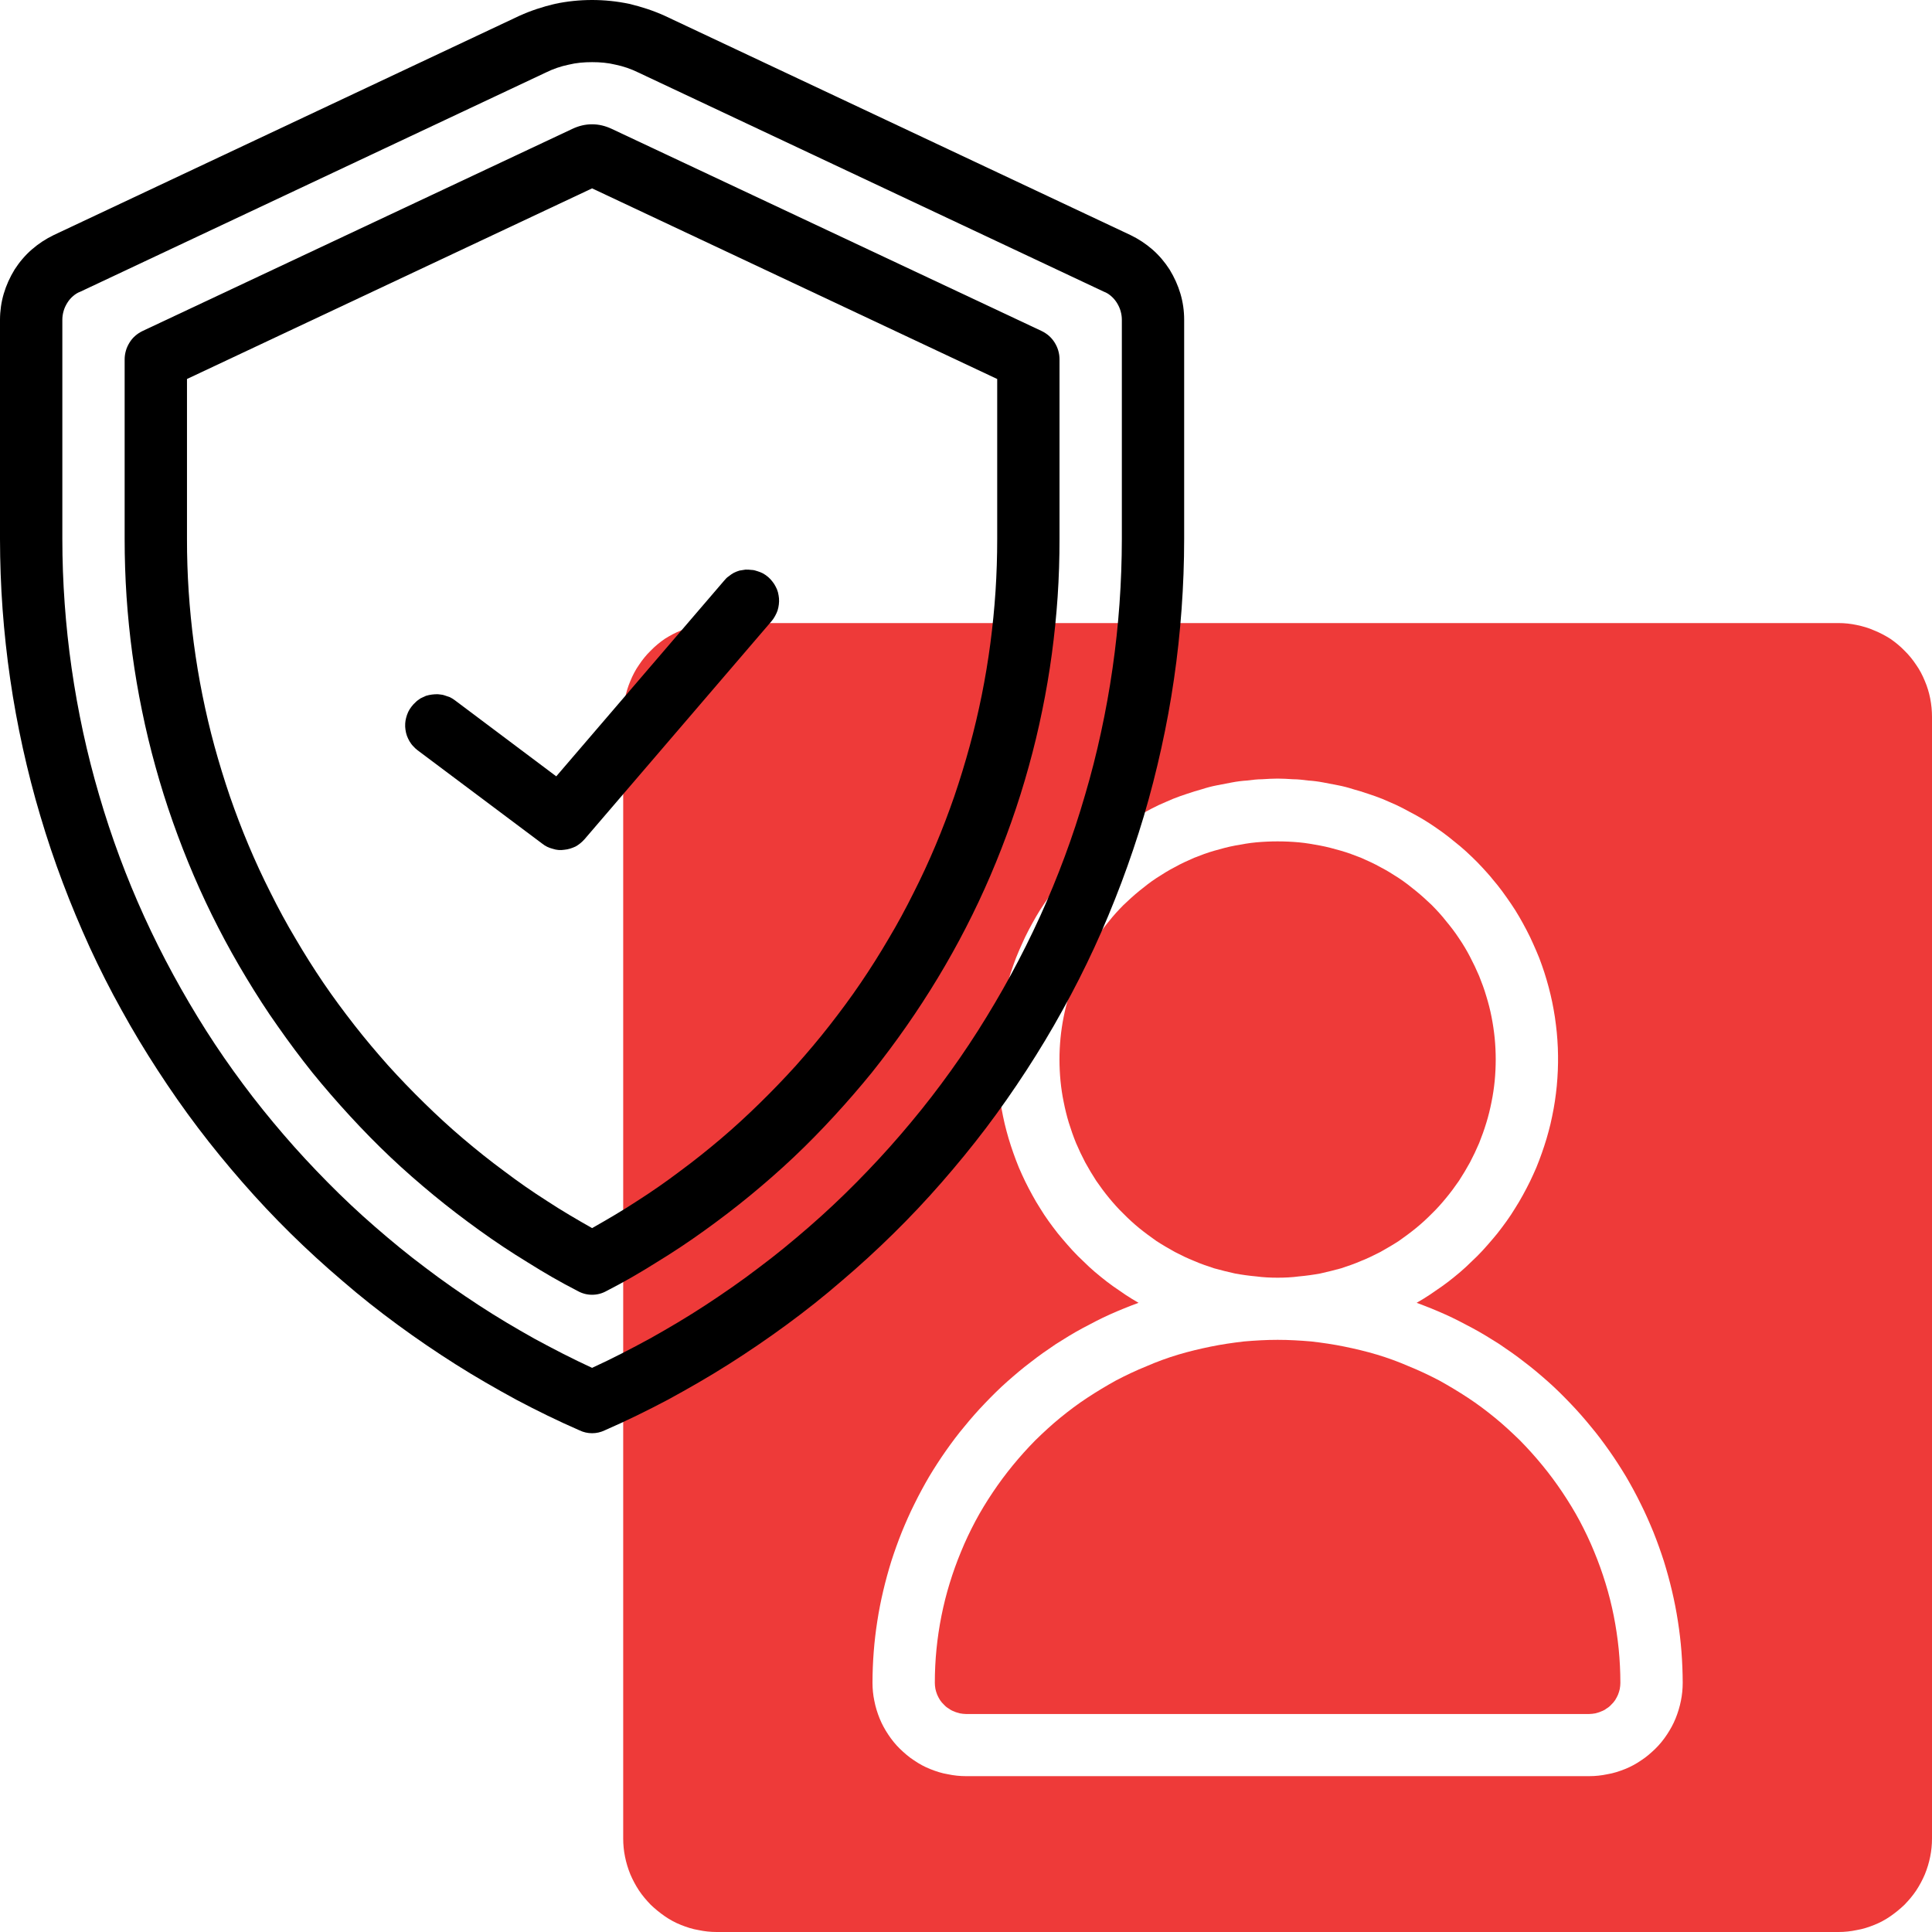
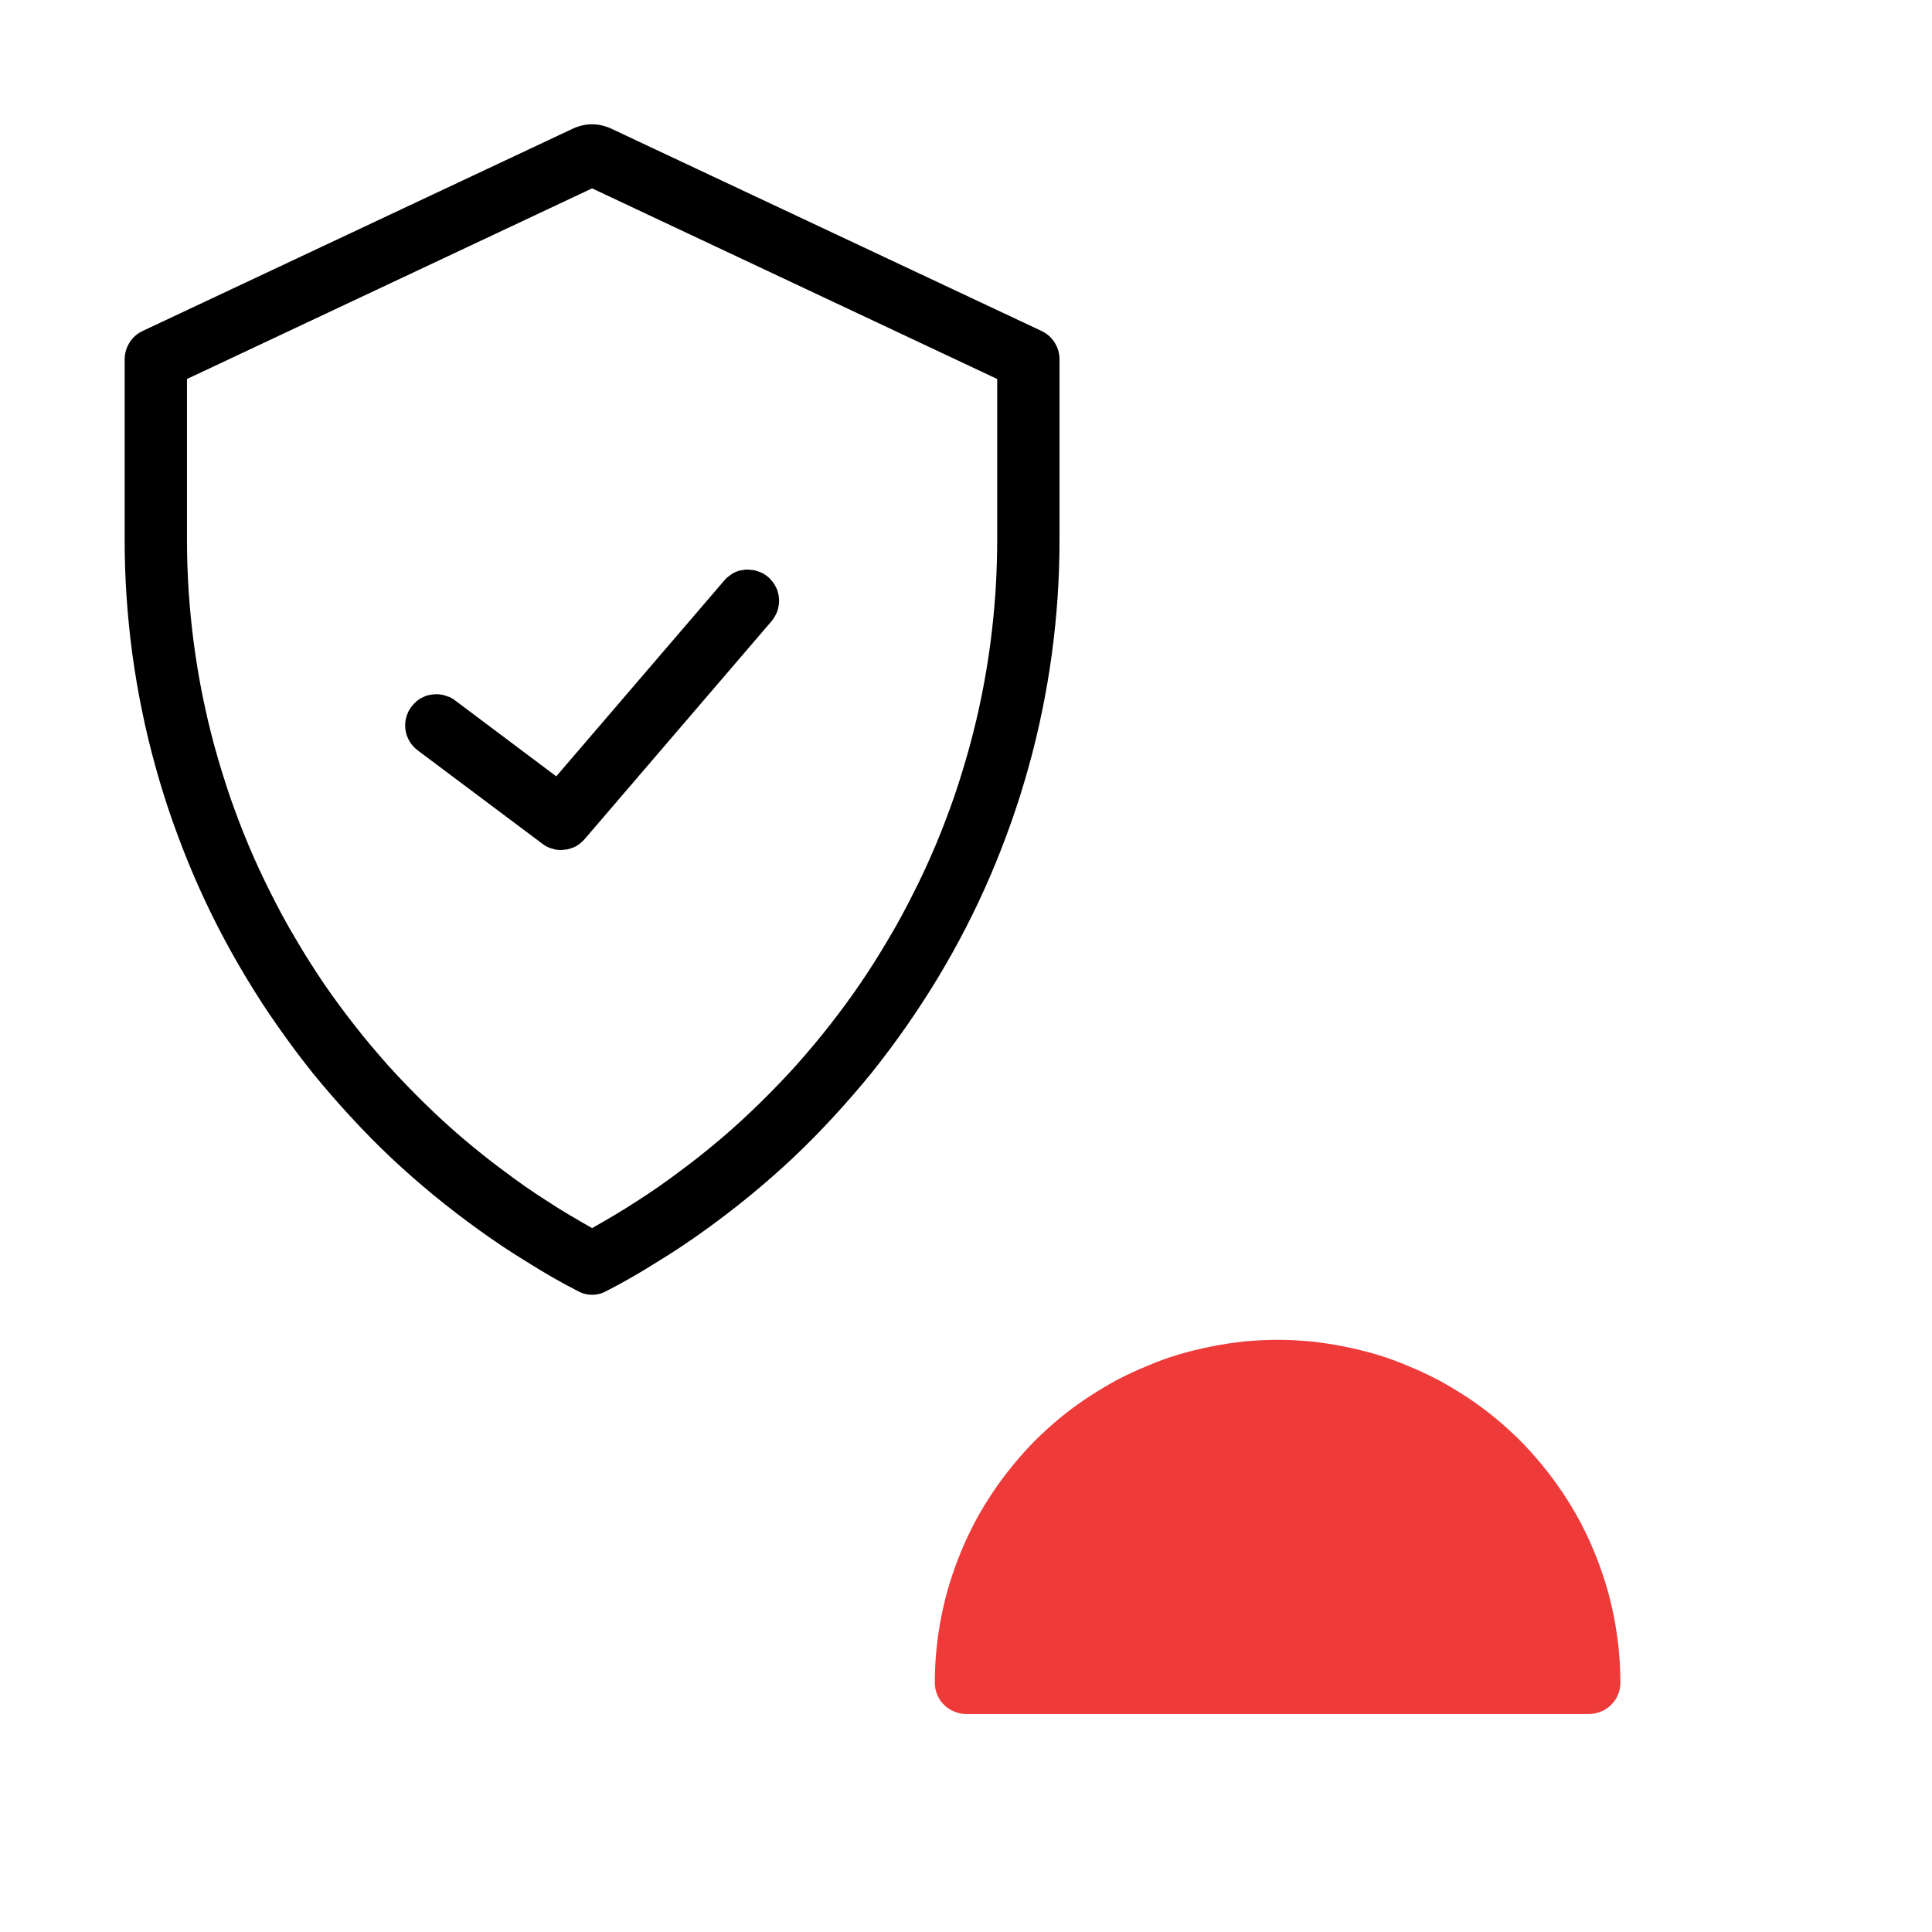
<svg xmlns="http://www.w3.org/2000/svg" fill="none" fill-rule="evenodd" stroke="black" stroke-width="0.501" stroke-linejoin="bevel" stroke-miterlimit="10" font-family="Times New Roman" font-size="16" style="font-variant-ligatures:none" overflow="visible" width="60pt" height="60pt" viewBox="524.997 -2017.5 60 60">
  <defs> </defs>
  <g id="Layer 1" transform="scale(1 -1)">
    <g id="Group" fill="#ee3a39" fill-rule="nonzero" stroke-linejoin="miter" stroke="none" stroke-width="0.052">
-       <path d="M 571.448,1984.6 C 571.448,1984.38 571.437,1984.15 571.416,1983.93 C 571.394,1983.71 571.361,1983.49 571.318,1983.28 C 571.275,1983.06 571.221,1982.84 571.156,1982.63 C 571.092,1982.42 571.017,1982.21 570.933,1982 C 570.848,1981.8 570.753,1981.6 570.648,1981.4 C 570.544,1981.21 570.43,1981.02 570.307,1980.83 C 570.183,1980.65 570.051,1980.47 569.91,1980.3 C 569.77,1980.13 569.621,1979.96 569.464,1979.81 C 569.307,1979.65 569.143,1979.5 568.971,1979.36 C 568.8,1979.22 568.622,1979.09 568.438,1978.96 C 568.253,1978.84 568.063,1978.73 567.867,1978.62 C 567.672,1978.52 567.471,1978.42 567.266,1978.34 C 567.061,1978.25 566.853,1978.18 566.641,1978.11 C 566.428,1978.05 566.213,1978 565.996,1977.95 C 565.778,1977.91 565.559,1977.88 565.338,1977.86 C 565.117,1977.83 564.896,1977.82 564.674,1977.82 C 564.452,1977.82 564.231,1977.83 564.01,1977.86 C 563.789,1977.88 563.57,1977.91 563.352,1977.95 C 563.135,1978 562.92,1978.05 562.708,1978.11 C 562.495,1978.18 562.286,1978.25 562.082,1978.34 C 561.877,1978.42 561.676,1978.52 561.481,1978.62 C 561.285,1978.73 561.095,1978.84 560.91,1978.96 C 560.726,1979.09 560.548,1979.22 560.376,1979.36 C 560.205,1979.5 560.041,1979.65 559.884,1979.81 C 559.727,1979.96 559.578,1980.13 559.437,1980.3 C 559.297,1980.47 559.165,1980.65 559.041,1980.83 C 558.918,1981.02 558.804,1981.21 558.7,1981.4 C 558.595,1981.6 558.5,1981.8 558.415,1982 C 558.33,1982.21 558.256,1982.42 558.191,1982.63 C 558.127,1982.84 558.073,1983.06 558.03,1983.28 C 557.986,1983.49 557.954,1983.71 557.932,1983.93 C 557.911,1984.15 557.9,1984.38 557.9,1984.6 C 557.9,1984.82 557.911,1985.04 557.932,1985.26 C 557.954,1985.48 557.986,1985.7 558.03,1985.92 C 558.073,1986.14 558.127,1986.35 558.191,1986.56 C 558.256,1986.78 558.33,1986.98 558.415,1987.19 C 558.5,1987.39 558.595,1987.59 558.7,1987.79 C 558.804,1987.99 558.918,1988.18 559.041,1988.36 C 559.165,1988.55 559.297,1988.72 559.437,1988.89 C 559.578,1989.07 559.727,1989.23 559.884,1989.39 C 560.041,1989.54 560.205,1989.69 560.376,1989.83 C 560.548,1989.97 560.726,1990.11 560.91,1990.23 C 561.095,1990.35 561.285,1990.47 561.481,1990.57 C 561.676,1990.68 561.877,1990.77 562.082,1990.86 C 562.286,1990.94 562.495,1991.02 562.708,1991.08 C 562.92,1991.14 563.135,1991.2 563.352,1991.24 C 563.57,1991.28 563.789,1991.32 564.01,1991.34 C 564.231,1991.36 564.452,1991.37 564.674,1991.37 C 564.896,1991.37 565.117,1991.36 565.338,1991.34 C 565.559,1991.32 565.778,1991.28 565.996,1991.24 C 566.213,1991.2 566.428,1991.14 566.641,1991.08 C 566.853,1991.02 567.061,1990.94 567.266,1990.86 C 567.471,1990.77 567.672,1990.68 567.867,1990.57 C 568.063,1990.47 568.253,1990.35 568.438,1990.23 C 568.622,1990.11 568.8,1989.97 568.971,1989.83 C 569.143,1989.69 569.307,1989.54 569.464,1989.39 C 569.621,1989.23 569.77,1989.07 569.91,1988.89 C 570.051,1988.72 570.183,1988.55 570.307,1988.36 C 570.43,1988.18 570.544,1987.99 570.648,1987.79 C 570.753,1987.59 570.848,1987.39 570.933,1987.19 C 571.017,1986.98 571.092,1986.78 571.156,1986.56 C 571.221,1986.35 571.275,1986.14 571.318,1985.92 C 571.361,1985.7 571.394,1985.48 571.416,1985.26 C 571.437,1985.04 571.448,1984.82 571.448,1984.6 Z" marker-start="none" marker-end="none" />
      <path d="M 564.674,1975.89 C 564.325,1975.89 563.978,1975.87 563.631,1975.84 C 563.284,1975.8 562.94,1975.75 562.598,1975.68 C 562.256,1975.61 561.919,1975.53 561.585,1975.43 C 561.252,1975.33 560.924,1975.21 560.602,1975.07 C 560.28,1974.94 559.965,1974.79 559.658,1974.63 C 559.351,1974.46 559.052,1974.28 558.763,1974.09 C 558.473,1973.9 558.193,1973.69 557.924,1973.47 C 557.654,1973.25 557.396,1973.01 557.15,1972.77 C 556.904,1972.52 556.67,1972.26 556.449,1971.99 C 556.228,1971.72 556.02,1971.44 555.826,1971.15 C 555.632,1970.86 555.454,1970.57 555.289,1970.26 C 555.125,1969.95 554.976,1969.64 554.842,1969.31 C 554.709,1968.99 554.591,1968.66 554.49,1968.33 C 554.388,1968 554.303,1967.66 554.235,1967.32 C 554.167,1966.98 554.115,1966.63 554.081,1966.29 C 554.046,1965.94 554.029,1965.59 554.029,1965.24 C 554.029,1965.18 554.035,1965.12 554.047,1965.05 C 554.06,1964.99 554.078,1964.93 554.102,1964.87 C 554.127,1964.81 554.156,1964.76 554.192,1964.7 C 554.227,1964.65 554.267,1964.6 554.312,1964.56 C 554.357,1964.51 554.406,1964.47 554.459,1964.44 C 554.512,1964.4 554.567,1964.37 554.626,1964.35 C 554.685,1964.32 554.745,1964.31 554.808,1964.29 C 554.87,1964.28 554.933,1964.27 554.997,1964.27 L 574.352,1964.27 C 574.415,1964.27 574.478,1964.28 574.54,1964.29 C 574.603,1964.31 574.663,1964.32 574.722,1964.35 C 574.781,1964.37 574.836,1964.4 574.889,1964.44 C 574.942,1964.47 574.991,1964.51 575.036,1964.56 C 575.081,1964.6 575.121,1964.65 575.156,1964.7 C 575.191,1964.76 575.221,1964.81 575.246,1964.87 C 575.27,1964.93 575.288,1964.99 575.301,1965.05 C 575.313,1965.12 575.319,1965.18 575.319,1965.24 C 575.319,1965.59 575.301,1965.94 575.267,1966.29 C 575.232,1966.63 575.181,1966.98 575.113,1967.32 C 575.045,1967.66 574.96,1968 574.858,1968.33 C 574.757,1968.66 574.639,1968.99 574.506,1969.31 C 574.372,1969.64 574.223,1969.95 574.059,1970.26 C 573.894,1970.57 573.715,1970.86 573.522,1971.15 C 573.328,1971.44 573.121,1971.72 572.899,1971.99 C 572.678,1972.26 572.444,1972.52 572.198,1972.77 C 571.951,1973.01 571.694,1973.25 571.424,1973.47 C 571.155,1973.69 570.875,1973.9 570.586,1974.09 C 570.296,1974.28 569.997,1974.46 569.69,1974.63 C 569.383,1974.79 569.068,1974.94 568.746,1975.07 C 568.424,1975.21 568.096,1975.33 567.763,1975.43 C 567.429,1975.53 567.092,1975.61 566.75,1975.68 C 566.408,1975.75 566.064,1975.8 565.717,1975.84 C 565.37,1975.87 565.022,1975.89 564.674,1975.89 Z" marker-start="none" marker-end="none" />
-       <path d="M 582.094,1998.15 L 547.254,1998.15 C 547.064,1998.15 546.875,1998.13 546.688,1998.09 C 546.501,1998.05 546.32,1998 546.144,1997.92 C 545.968,1997.85 545.801,1997.76 545.642,1997.66 C 545.484,1997.55 545.337,1997.43 545.202,1997.29 C 545.068,1997.16 544.947,1997.01 544.841,1996.85 C 544.735,1996.7 544.646,1996.53 544.573,1996.35 C 544.5,1996.18 544.445,1996 544.407,1995.81 C 544.37,1995.62 544.351,1995.43 544.351,1995.24 L 544.351,1960.4 C 544.351,1960.21 544.37,1960.02 544.407,1959.84 C 544.445,1959.65 544.5,1959.47 544.573,1959.29 C 544.646,1959.12 544.735,1958.95 544.841,1958.79 C 544.947,1958.63 545.068,1958.49 545.202,1958.35 C 545.337,1958.22 545.484,1958.1 545.642,1957.99 C 545.801,1957.88 545.968,1957.79 546.144,1957.72 C 546.32,1957.65 546.501,1957.59 546.688,1957.56 C 546.875,1957.52 547.064,1957.5 547.254,1957.5 L 582.094,1957.5 C 582.284,1957.5 582.473,1957.52 582.66,1957.56 C 582.847,1957.59 583.028,1957.65 583.204,1957.72 C 583.38,1957.79 583.547,1957.88 583.706,1957.99 C 583.864,1958.1 584.011,1958.22 584.146,1958.35 C 584.28,1958.49 584.401,1958.63 584.507,1958.79 C 584.613,1958.95 584.702,1959.12 584.775,1959.29 C 584.848,1959.47 584.903,1959.65 584.941,1959.84 C 584.978,1960.02 584.997,1960.21 584.997,1960.4 L 584.997,1995.24 C 584.997,1995.43 584.978,1995.62 584.941,1995.81 C 584.903,1996 584.848,1996.18 584.775,1996.35 C 584.702,1996.53 584.613,1996.7 584.507,1996.85 C 584.401,1997.01 584.28,1997.16 584.146,1997.29 C 584.011,1997.43 583.864,1997.55 583.706,1997.66 C 583.547,1997.76 583.38,1997.85 583.204,1997.92 C 583.028,1998 582.847,1998.05 582.66,1998.09 C 582.473,1998.13 582.284,1998.15 582.094,1998.15 Z M 574.352,1962.34 L 554.997,1962.34 C 554.806,1962.34 554.617,1962.36 554.43,1962.4 C 554.243,1962.43 554.062,1962.49 553.886,1962.56 C 553.71,1962.63 553.543,1962.72 553.384,1962.83 C 553.226,1962.93 553.079,1963.06 552.944,1963.19 C 552.81,1963.32 552.689,1963.47 552.583,1963.63 C 552.477,1963.79 552.388,1963.95 552.315,1964.13 C 552.242,1964.31 552.187,1964.49 552.15,1964.68 C 552.112,1964.86 552.093,1965.05 552.093,1965.24 C 552.094,1965.56 552.106,1965.88 552.131,1966.2 C 552.156,1966.52 552.193,1966.84 552.242,1967.15 C 552.291,1967.47 552.352,1967.78 552.425,1968.09 C 552.498,1968.4 552.583,1968.71 552.679,1969.02 C 552.776,1969.32 552.883,1969.62 553.003,1969.92 C 553.122,1970.21 553.253,1970.51 553.394,1970.79 C 553.536,1971.08 553.688,1971.36 553.851,1971.64 C 554.013,1971.91 554.187,1972.18 554.37,1972.44 C 554.553,1972.7 554.746,1972.96 554.949,1973.2 C 555.152,1973.45 555.364,1973.69 555.585,1973.92 C 555.806,1974.15 556.035,1974.38 556.273,1974.59 C 556.511,1974.8 556.756,1975.01 557.01,1975.2 C 557.263,1975.4 557.524,1975.58 557.791,1975.76 C 558.059,1975.93 558.333,1976.1 558.613,1976.25 C 558.893,1976.4 559.178,1976.55 559.469,1976.68 C 559.76,1976.81 560.056,1976.93 560.356,1977.04 C 560.218,1977.12 560.083,1977.2 559.949,1977.29 C 559.816,1977.38 559.685,1977.47 559.557,1977.56 C 559.428,1977.65 559.303,1977.75 559.179,1977.85 C 559.056,1977.95 558.936,1978.05 558.818,1978.16 C 558.701,1978.27 558.587,1978.38 558.475,1978.49 C 558.364,1978.6 558.255,1978.72 558.15,1978.84 C 558.045,1978.96 557.943,1979.08 557.845,1979.2 C 557.746,1979.33 557.651,1979.45 557.56,1979.58 C 557.468,1979.71 557.38,1979.84 557.296,1979.98 C 557.211,1980.11 557.131,1980.25 557.054,1980.39 C 556.977,1980.53 556.904,1980.67 556.835,1980.81 C 556.766,1980.95 556.701,1981.1 556.639,1981.24 C 556.578,1981.39 556.521,1981.54 556.468,1981.69 C 556.415,1981.84 556.366,1981.99 556.321,1982.14 C 556.276,1982.29 556.235,1982.45 556.198,1982.6 C 556.162,1982.76 556.129,1982.91 556.101,1983.07 C 556.073,1983.22 556.05,1983.38 556.03,1983.54 C 556.011,1983.69 555.995,1983.85 555.985,1984.01 C 555.974,1984.17 555.967,1984.33 555.965,1984.49 C 555.963,1984.64 555.965,1984.8 555.971,1984.96 C 555.978,1985.12 555.989,1985.28 556.004,1985.44 C 556.019,1985.59 556.038,1985.75 556.062,1985.91 C 556.086,1986.07 556.114,1986.22 556.146,1986.38 C 556.178,1986.53 556.215,1986.69 556.256,1986.84 C 556.296,1986.99 556.341,1987.15 556.39,1987.3 C 556.439,1987.45 556.492,1987.6 556.549,1987.75 C 556.607,1987.89 556.668,1988.04 556.733,1988.18 C 556.798,1988.33 556.867,1988.47 556.94,1988.61 C 557.013,1988.75 557.09,1988.89 557.171,1989.03 C 557.251,1989.17 557.335,1989.3 557.423,1989.43 C 557.511,1989.56 557.603,1989.69 557.698,1989.82 C 557.793,1989.95 557.891,1990.07 557.993,1990.19 C 558.095,1990.32 558.2,1990.43 558.308,1990.55 C 558.416,1990.67 558.528,1990.78 558.642,1990.89 C 558.757,1991 558.874,1991.11 558.994,1991.21 C 559.115,1991.31 559.238,1991.41 559.363,1991.51 C 559.489,1991.61 559.617,1991.7 559.748,1991.79 C 559.879,1991.88 560.013,1991.97 560.148,1992.05 C 560.284,1992.13 560.421,1992.21 560.561,1992.28 C 560.701,1992.36 560.843,1992.43 560.987,1992.5 C 561.13,1992.56 561.276,1992.63 561.423,1992.69 C 561.57,1992.75 561.719,1992.8 561.869,1992.85 C 562.019,1992.9 562.171,1992.95 562.324,1992.99 C 562.477,1993.04 562.63,1993.08 562.785,1993.11 C 562.94,1993.14 563.096,1993.17 563.253,1993.2 C 563.409,1993.23 563.566,1993.25 563.724,1993.26 C 563.882,1993.28 564.04,1993.3 564.198,1993.3 C 564.357,1993.31 564.515,1993.32 564.674,1993.32 C 564.833,1993.32 564.991,1993.31 565.15,1993.3 C 565.308,1993.3 565.466,1993.28 565.624,1993.26 C 565.782,1993.25 565.939,1993.23 566.095,1993.2 C 566.252,1993.17 566.408,1993.14 566.563,1993.11 C 566.717,1993.08 566.871,1993.04 567.024,1992.99 C 567.177,1992.95 567.328,1992.9 567.479,1992.85 C 567.629,1992.8 567.778,1992.75 567.925,1992.69 C 568.072,1992.63 568.218,1992.56 568.361,1992.5 C 568.505,1992.43 568.647,1992.36 568.787,1992.28 C 568.927,1992.21 569.064,1992.13 569.2,1992.05 C 569.336,1991.97 569.469,1991.88 569.6,1991.79 C 569.73,1991.7 569.859,1991.61 569.984,1991.51 C 570.11,1991.41 570.233,1991.31 570.354,1991.21 C 570.474,1991.11 570.591,1991 570.706,1990.89 C 570.82,1990.78 570.932,1990.67 571.04,1990.55 C 571.148,1990.43 571.253,1990.32 571.355,1990.19 C 571.457,1990.07 571.555,1989.95 571.65,1989.82 C 571.745,1989.69 571.837,1989.56 571.925,1989.43 C 572.013,1989.3 572.097,1989.17 572.177,1989.03 C 572.258,1988.89 572.335,1988.75 572.408,1988.61 C 572.481,1988.47 572.55,1988.33 572.615,1988.18 C 572.68,1988.04 572.741,1987.89 572.799,1987.75 C 572.856,1987.6 572.909,1987.45 572.958,1987.3 C 573.007,1987.15 573.052,1986.99 573.093,1986.84 C 573.133,1986.69 573.17,1986.53 573.202,1986.38 C 573.234,1986.22 573.262,1986.07 573.286,1985.91 C 573.309,1985.75 573.329,1985.59 573.344,1985.44 C 573.359,1985.28 573.37,1985.12 573.377,1984.96 C 573.383,1984.8 573.385,1984.64 573.383,1984.49 C 573.381,1984.33 573.374,1984.17 573.363,1984.01 C 573.353,1983.85 573.337,1983.69 573.318,1983.54 C 573.298,1983.38 573.275,1983.22 573.247,1983.07 C 573.218,1982.91 573.186,1982.76 573.15,1982.6 C 573.113,1982.45 573.072,1982.29 573.027,1982.14 C 572.982,1981.99 572.933,1981.84 572.88,1981.69 C 572.827,1981.54 572.77,1981.39 572.709,1981.24 C 572.647,1981.1 572.582,1980.95 572.513,1980.81 C 572.444,1980.67 572.371,1980.53 572.294,1980.39 C 572.217,1980.25 572.136,1980.11 572.052,1979.98 C 571.968,1979.84 571.88,1979.71 571.788,1979.58 C 571.697,1979.45 571.602,1979.33 571.503,1979.2 C 571.405,1979.08 571.303,1978.96 571.198,1978.84 C 571.093,1978.72 570.984,1978.6 570.873,1978.49 C 570.761,1978.38 570.647,1978.27 570.529,1978.16 C 570.412,1978.05 570.292,1977.95 570.169,1977.85 C 570.046,1977.75 569.92,1977.65 569.791,1977.56 C 569.663,1977.47 569.532,1977.38 569.399,1977.29 C 569.266,1977.2 569.13,1977.12 568.992,1977.04 C 569.292,1976.93 569.588,1976.81 569.879,1976.68 C 570.17,1976.55 570.455,1976.4 570.735,1976.25 C 571.015,1976.1 571.289,1975.93 571.557,1975.76 C 571.824,1975.58 572.085,1975.4 572.338,1975.2 C 572.592,1975.01 572.837,1974.8 573.075,1974.59 C 573.313,1974.38 573.542,1974.15 573.763,1973.92 C 573.984,1973.69 574.196,1973.45 574.399,1973.2 C 574.602,1972.96 574.795,1972.7 574.978,1972.44 C 575.161,1972.18 575.334,1971.91 575.497,1971.64 C 575.66,1971.36 575.813,1971.08 575.954,1970.79 C 576.095,1970.51 576.226,1970.21 576.345,1969.92 C 576.465,1969.62 576.572,1969.32 576.669,1969.02 C 576.765,1968.71 576.85,1968.4 576.923,1968.09 C 576.996,1967.78 577.057,1967.47 577.106,1967.15 C 577.155,1966.84 577.192,1966.52 577.217,1966.2 C 577.241,1965.88 577.254,1965.56 577.255,1965.24 C 577.255,1965.05 577.236,1964.86 577.199,1964.68 C 577.161,1964.49 577.106,1964.31 577.033,1964.13 C 576.96,1963.95 576.871,1963.79 576.765,1963.63 C 576.659,1963.47 576.538,1963.32 576.404,1963.19 C 576.269,1963.06 576.122,1962.93 575.964,1962.83 C 575.805,1962.72 575.638,1962.63 575.462,1962.56 C 575.286,1962.49 575.105,1962.43 574.918,1962.4 C 574.731,1962.36 574.542,1962.34 574.352,1962.34 Z" marker-start="none" marker-end="none" />
    </g>
    <g id="Group_1" fill="#000000" fill-rule="nonzero" stroke-linejoin="miter" stroke="none" stroke-width="0.052">
-       <path d="M 560.105,2010.2 L 545.64,2017.01 C 545.286,2017.17 544.919,2017.29 544.539,2017.38 C 544.159,2017.46 543.774,2017.5 543.384,2017.5 C 542.995,2017.5 542.61,2017.46 542.23,2017.38 C 541.85,2017.29 541.483,2017.17 541.129,2017.01 L 526.666,2010.2 C 526.417,2010.08 526.189,2009.93 525.983,2009.75 C 525.776,2009.57 525.599,2009.36 525.451,2009.13 C 525.304,2008.89 525.191,2008.64 525.114,2008.38 C 525.037,2008.12 524.998,2007.85 524.997,2007.57 L 524.997,2000.76 C 524.998,2000.04 525.024,1999.31 525.077,1998.58 C 525.13,1997.86 525.209,1997.13 525.314,1996.41 C 525.418,1995.69 525.549,1994.98 525.705,1994.27 C 525.862,1993.56 526.043,1992.85 526.25,1992.16 C 526.457,1991.46 526.689,1990.77 526.946,1990.09 C 527.202,1989.41 527.483,1988.74 527.788,1988.07 C 528.093,1987.41 528.421,1986.76 528.773,1986.13 C 529.125,1985.49 529.499,1984.87 529.896,1984.26 C 530.292,1983.65 530.71,1983.05 531.15,1982.47 C 531.589,1981.89 532.049,1981.33 532.529,1980.78 C 533.009,1980.23 533.508,1979.7 534.026,1979.19 C 534.544,1978.68 535.08,1978.19 535.633,1977.72 C 536.187,1977.24 536.757,1976.79 537.343,1976.36 C 537.929,1975.93 538.53,1975.52 539.146,1975.13 C 539.761,1974.74 540.39,1974.38 541.032,1974.03 C 541.674,1973.69 542.327,1973.37 542.992,1973.08 C 543.117,1973.02 543.248,1972.99 543.385,1972.99 C 543.522,1972.99 543.653,1973.02 543.778,1973.08 C 544.443,1973.37 545.096,1973.69 545.738,1974.03 C 546.38,1974.38 547.009,1974.74 547.624,1975.13 C 548.24,1975.52 548.841,1975.93 549.427,1976.36 C 550.013,1976.79 550.583,1977.24 551.136,1977.72 C 551.69,1978.19 552.225,1978.68 552.743,1979.19 C 553.262,1979.7 553.761,1980.23 554.241,1980.78 C 554.721,1981.33 555.18,1981.89 555.62,1982.47 C 556.059,1983.05 556.477,1983.65 556.874,1984.26 C 557.27,1984.87 557.645,1985.49 557.996,1986.13 C 558.348,1986.76 558.676,1987.41 558.981,1988.07 C 559.286,1988.73 559.567,1989.41 559.824,1990.09 C 560.08,1990.77 560.312,1991.46 560.519,1992.15 C 560.726,1992.85 560.908,1993.56 561.064,1994.27 C 561.221,1994.98 561.351,1995.69 561.456,1996.41 C 561.561,1997.13 561.64,1997.86 561.692,1998.58 C 561.745,1999.31 561.772,2000.04 561.772,2000.76 L 561.772,2007.57 C 561.772,2007.85 561.733,2008.12 561.656,2008.38 C 561.579,2008.64 561.466,2008.89 561.319,2009.13 C 561.171,2009.36 560.994,2009.57 560.788,2009.75 C 560.581,2009.93 560.354,2010.08 560.105,2010.2 Z M 559.837,2000.76 C 559.836,2000.09 559.812,1999.42 559.764,1998.75 C 559.716,1998.08 559.644,1997.41 559.549,1996.75 C 559.453,1996.08 559.334,1995.42 559.191,1994.76 C 559.049,1994.1 558.883,1993.45 558.694,1992.81 C 558.506,1992.16 558.294,1991.52 558.06,1990.89 C 557.826,1990.26 557.57,1989.64 557.292,1989.03 C 557.013,1988.42 556.714,1987.82 556.393,1987.23 C 556.072,1986.64 555.73,1986.06 555.368,1985.49 C 555.006,1984.92 554.625,1984.37 554.223,1983.83 C 553.822,1983.29 553.402,1982.77 552.963,1982.26 C 552.525,1981.75 552.069,1981.26 551.595,1980.78 C 551.121,1980.3 550.631,1979.84 550.125,1979.4 C 549.619,1978.96 549.097,1978.53 548.561,1978.13 C 548.025,1977.72 547.475,1977.34 546.911,1976.97 C 546.347,1976.6 545.771,1976.26 545.182,1975.93 C 544.594,1975.61 543.995,1975.3 543.385,1975.02 C 542.775,1975.3 542.176,1975.61 541.587,1975.93 C 540.999,1976.26 540.423,1976.6 539.859,1976.97 C 539.295,1977.34 538.745,1977.72 538.209,1978.13 C 537.672,1978.53 537.151,1978.96 536.645,1979.4 C 536.138,1979.84 535.648,1980.3 535.175,1980.78 C 534.701,1981.26 534.245,1981.75 533.807,1982.26 C 533.368,1982.77 532.948,1983.29 532.547,1983.83 C 532.145,1984.37 531.763,1984.92 531.401,1985.49 C 531.039,1986.06 530.698,1986.64 530.377,1987.23 C 530.056,1987.82 529.756,1988.42 529.478,1989.03 C 529.2,1989.64 528.944,1990.26 528.71,1990.89 C 528.476,1991.52 528.264,1992.16 528.075,1992.81 C 527.887,1993.45 527.721,1994.1 527.578,1994.76 C 527.436,1995.42 527.317,1996.08 527.221,1996.75 C 527.126,1997.41 527.054,1998.08 527.006,1998.75 C 526.958,1999.42 526.933,2000.09 526.933,2000.76 L 526.933,2007.57 C 526.933,2007.66 526.946,2007.75 526.972,2007.84 C 526.997,2007.93 527.035,2008.01 527.084,2008.09 C 527.133,2008.17 527.192,2008.24 527.261,2008.3 C 527.33,2008.36 527.405,2008.41 527.489,2008.44 L 541.953,2015.25 C 542.177,2015.36 542.409,2015.44 542.651,2015.49 C 542.893,2015.55 543.137,2015.57 543.385,2015.57 C 543.632,2015.57 543.877,2015.55 544.119,2015.49 C 544.36,2015.44 544.593,2015.36 544.817,2015.25 L 559.282,2008.44 C 559.365,2008.41 559.441,2008.36 559.509,2008.3 C 559.578,2008.24 559.637,2008.17 559.686,2008.09 C 559.735,2008.01 559.773,2007.93 559.798,2007.84 C 559.824,2007.75 559.837,2007.66 559.837,2007.57 L 559.837,2000.76 Z" marker-start="none" marker-end="none" />
      <path d="M 557.346,2007.22 L 543.99,2013.5 C 543.797,2013.59 543.595,2013.64 543.383,2013.64 C 543.171,2013.64 542.969,2013.59 542.777,2013.5 L 529.424,2007.22 C 529.341,2007.18 529.265,2007.13 529.196,2007.07 C 529.127,2007.01 529.068,2006.94 529.019,2006.86 C 528.97,2006.78 528.932,2006.7 528.907,2006.61 C 528.881,2006.52 528.868,2006.43 528.868,2006.34 L 528.868,2000.76 C 528.868,2000.17 528.887,1999.57 528.927,1998.97 C 528.967,1998.38 529.027,1997.78 529.107,1997.19 C 529.187,1996.6 529.287,1996.01 529.407,1995.43 C 529.527,1994.84 529.667,1994.26 529.826,1993.69 C 529.986,1993.11 530.165,1992.54 530.363,1991.98 C 530.561,1991.42 530.778,1990.86 531.014,1990.31 C 531.25,1989.76 531.504,1989.22 531.777,1988.69 C 532.049,1988.16 532.34,1987.64 532.648,1987.13 C 532.956,1986.62 533.281,1986.11 533.623,1985.63 C 533.965,1985.14 534.323,1984.66 534.698,1984.19 C 535.072,1983.73 535.462,1983.28 535.867,1982.84 C 536.272,1982.4 536.692,1981.97 537.126,1981.56 C 537.56,1981.15 538.007,1980.76 538.468,1980.38 C 538.929,1980 539.402,1979.64 539.888,1979.29 C 540.373,1978.94 540.87,1978.61 541.378,1978.3 C 541.886,1977.98 542.404,1977.68 542.932,1977.41 C 543.074,1977.33 543.225,1977.29 543.385,1977.29 C 543.545,1977.29 543.696,1977.33 543.838,1977.41 C 544.366,1977.68 544.884,1977.98 545.392,1978.3 C 545.9,1978.61 546.397,1978.94 546.882,1979.29 C 547.368,1979.64 547.841,1980 548.302,1980.38 C 548.763,1980.76 549.21,1981.15 549.644,1981.56 C 550.078,1981.97 550.498,1982.4 550.903,1982.84 C 551.308,1983.28 551.698,1983.73 552.072,1984.19 C 552.447,1984.66 552.805,1985.14 553.147,1985.63 C 553.489,1986.12 553.814,1986.62 554.122,1987.13 C 554.43,1987.64 554.721,1988.16 554.993,1988.69 C 555.266,1989.22 555.52,1989.76 555.756,1990.31 C 555.992,1990.86 556.209,1991.42 556.407,1991.98 C 556.605,1992.54 556.784,1993.11 556.944,1993.69 C 557.103,1994.26 557.243,1994.84 557.363,1995.43 C 557.483,1996.01 557.583,1996.6 557.663,1997.19 C 557.743,1997.79 557.803,1998.38 557.843,1998.97 C 557.883,1999.57 557.902,2000.17 557.901,2000.76 L 557.901,2006.34 C 557.901,2006.43 557.889,2006.52 557.863,2006.61 C 557.837,2006.7 557.8,2006.78 557.751,2006.86 C 557.701,2006.94 557.642,2007.01 557.574,2007.07 C 557.505,2007.13 557.429,2007.18 557.346,2007.22 L 557.346,2007.22 Z M 555.966,2000.76 C 555.966,2000.22 555.949,1999.68 555.914,1999.14 C 555.878,1998.6 555.825,1998.06 555.754,1997.52 C 555.682,1996.98 555.593,1996.44 555.486,1995.91 C 555.379,1995.38 555.254,1994.85 555.112,1994.33 C 554.97,1993.81 554.811,1993.29 554.634,1992.77 C 554.457,1992.26 554.264,1991.75 554.053,1991.25 C 553.843,1990.75 553.616,1990.26 553.373,1989.78 C 553.129,1989.29 552.87,1988.81 552.595,1988.35 C 552.32,1987.88 552.03,1987.42 551.724,1986.97 C 551.419,1986.52 551.099,1986.09 550.764,1985.66 C 550.429,1985.23 550.081,1984.82 549.718,1984.41 C 549.356,1984.01 548.98,1983.62 548.592,1983.24 C 548.203,1982.86 547.803,1982.49 547.39,1982.14 C 546.977,1981.79 546.553,1981.45 546.118,1981.13 C 545.682,1980.8 545.236,1980.49 544.781,1980.2 C 544.325,1979.9 543.859,1979.63 543.385,1979.36 C 542.91,1979.63 542.445,1979.9 541.989,1980.2 C 541.533,1980.49 541.088,1980.8 540.652,1981.13 C 540.217,1981.45 539.793,1981.79 539.38,1982.14 C 538.967,1982.49 538.566,1982.86 538.178,1983.24 C 537.789,1983.62 537.414,1984.01 537.052,1984.41 C 536.689,1984.82 536.341,1985.23 536.006,1985.66 C 535.671,1986.09 535.351,1986.52 535.045,1986.97 C 534.74,1987.42 534.45,1987.88 534.175,1988.35 C 533.9,1988.81 533.64,1989.29 533.397,1989.78 C 533.154,1990.26 532.927,1990.75 532.717,1991.25 C 532.506,1991.75 532.313,1992.26 532.136,1992.77 C 531.959,1993.29 531.8,1993.81 531.657,1994.33 C 531.515,1994.85 531.391,1995.38 531.284,1995.91 C 531.177,1996.44 531.088,1996.98 531.016,1997.52 C 530.945,1998.06 530.892,1998.6 530.856,1999.14 C 530.821,1999.68 530.803,2000.22 530.804,2000.76 L 530.804,2005.73 L 543.385,2011.65 L 555.966,2005.73 L 555.966,2000.76 Z" marker-start="none" marker-end="none" />
      <path d="M 548.853,1999.58 C 548.804,1999.62 548.753,1999.66 548.697,1999.69 C 548.642,1999.72 548.584,1999.74 548.524,1999.76 C 548.463,1999.78 548.401,1999.8 548.339,1999.8 C 548.275,1999.81 548.212,1999.81 548.149,1999.81 C 548.085,1999.8 548.023,1999.79 547.962,1999.78 C 547.901,1999.76 547.842,1999.74 547.785,1999.71 C 547.729,1999.68 547.675,1999.64 547.625,1999.6 C 547.575,1999.57 547.53,1999.52 547.488,1999.47 L 542.272,1993.39 L 539.127,1995.75 C 539.076,1995.79 539.022,1995.82 538.965,1995.85 C 538.907,1995.87 538.848,1995.89 538.786,1995.91 C 538.725,1995.93 538.662,1995.93 538.599,1995.94 C 538.536,1995.94 538.472,1995.94 538.41,1995.93 C 538.347,1995.92 538.285,1995.91 538.225,1995.89 C 538.166,1995.86 538.108,1995.84 538.054,1995.81 C 537.999,1995.77 537.948,1995.74 537.901,1995.69 C 537.854,1995.65 537.811,1995.6 537.773,1995.55 C 537.735,1995.5 537.702,1995.45 537.674,1995.39 C 537.647,1995.33 537.625,1995.27 537.61,1995.21 C 537.594,1995.15 537.584,1995.09 537.581,1995.03 C 537.577,1994.96 537.58,1994.9 537.589,1994.84 C 537.598,1994.77 537.613,1994.71 537.634,1994.65 C 537.655,1994.59 537.682,1994.54 537.714,1994.48 C 537.746,1994.43 537.784,1994.37 537.826,1994.33 C 537.868,1994.28 537.915,1994.24 537.965,1994.2 L 541.836,1991.3 C 541.935,1991.22 542.043,1991.17 542.162,1991.14 C 542.28,1991.1 542.401,1991.09 542.523,1991.11 C 542.645,1991.12 542.761,1991.16 542.87,1991.21 C 542.979,1991.27 543.073,1991.35 543.153,1991.44 L 548.959,1998.21 C 549,1998.26 549.037,1998.31 549.068,1998.37 C 549.099,1998.43 549.125,1998.48 549.145,1998.54 C 549.164,1998.6 549.178,1998.67 549.185,1998.73 C 549.193,1998.79 549.194,1998.86 549.189,1998.92 C 549.184,1998.98 549.173,1999.04 549.156,1999.11 C 549.139,1999.17 549.116,1999.23 549.087,1999.28 C 549.058,1999.34 549.024,1999.39 548.984,1999.44 C 548.945,1999.49 548.901,1999.54 548.853,1999.58 L 548.853,1999.58 Z" marker-start="none" marker-end="none" />
    </g>
  </g>
</svg>